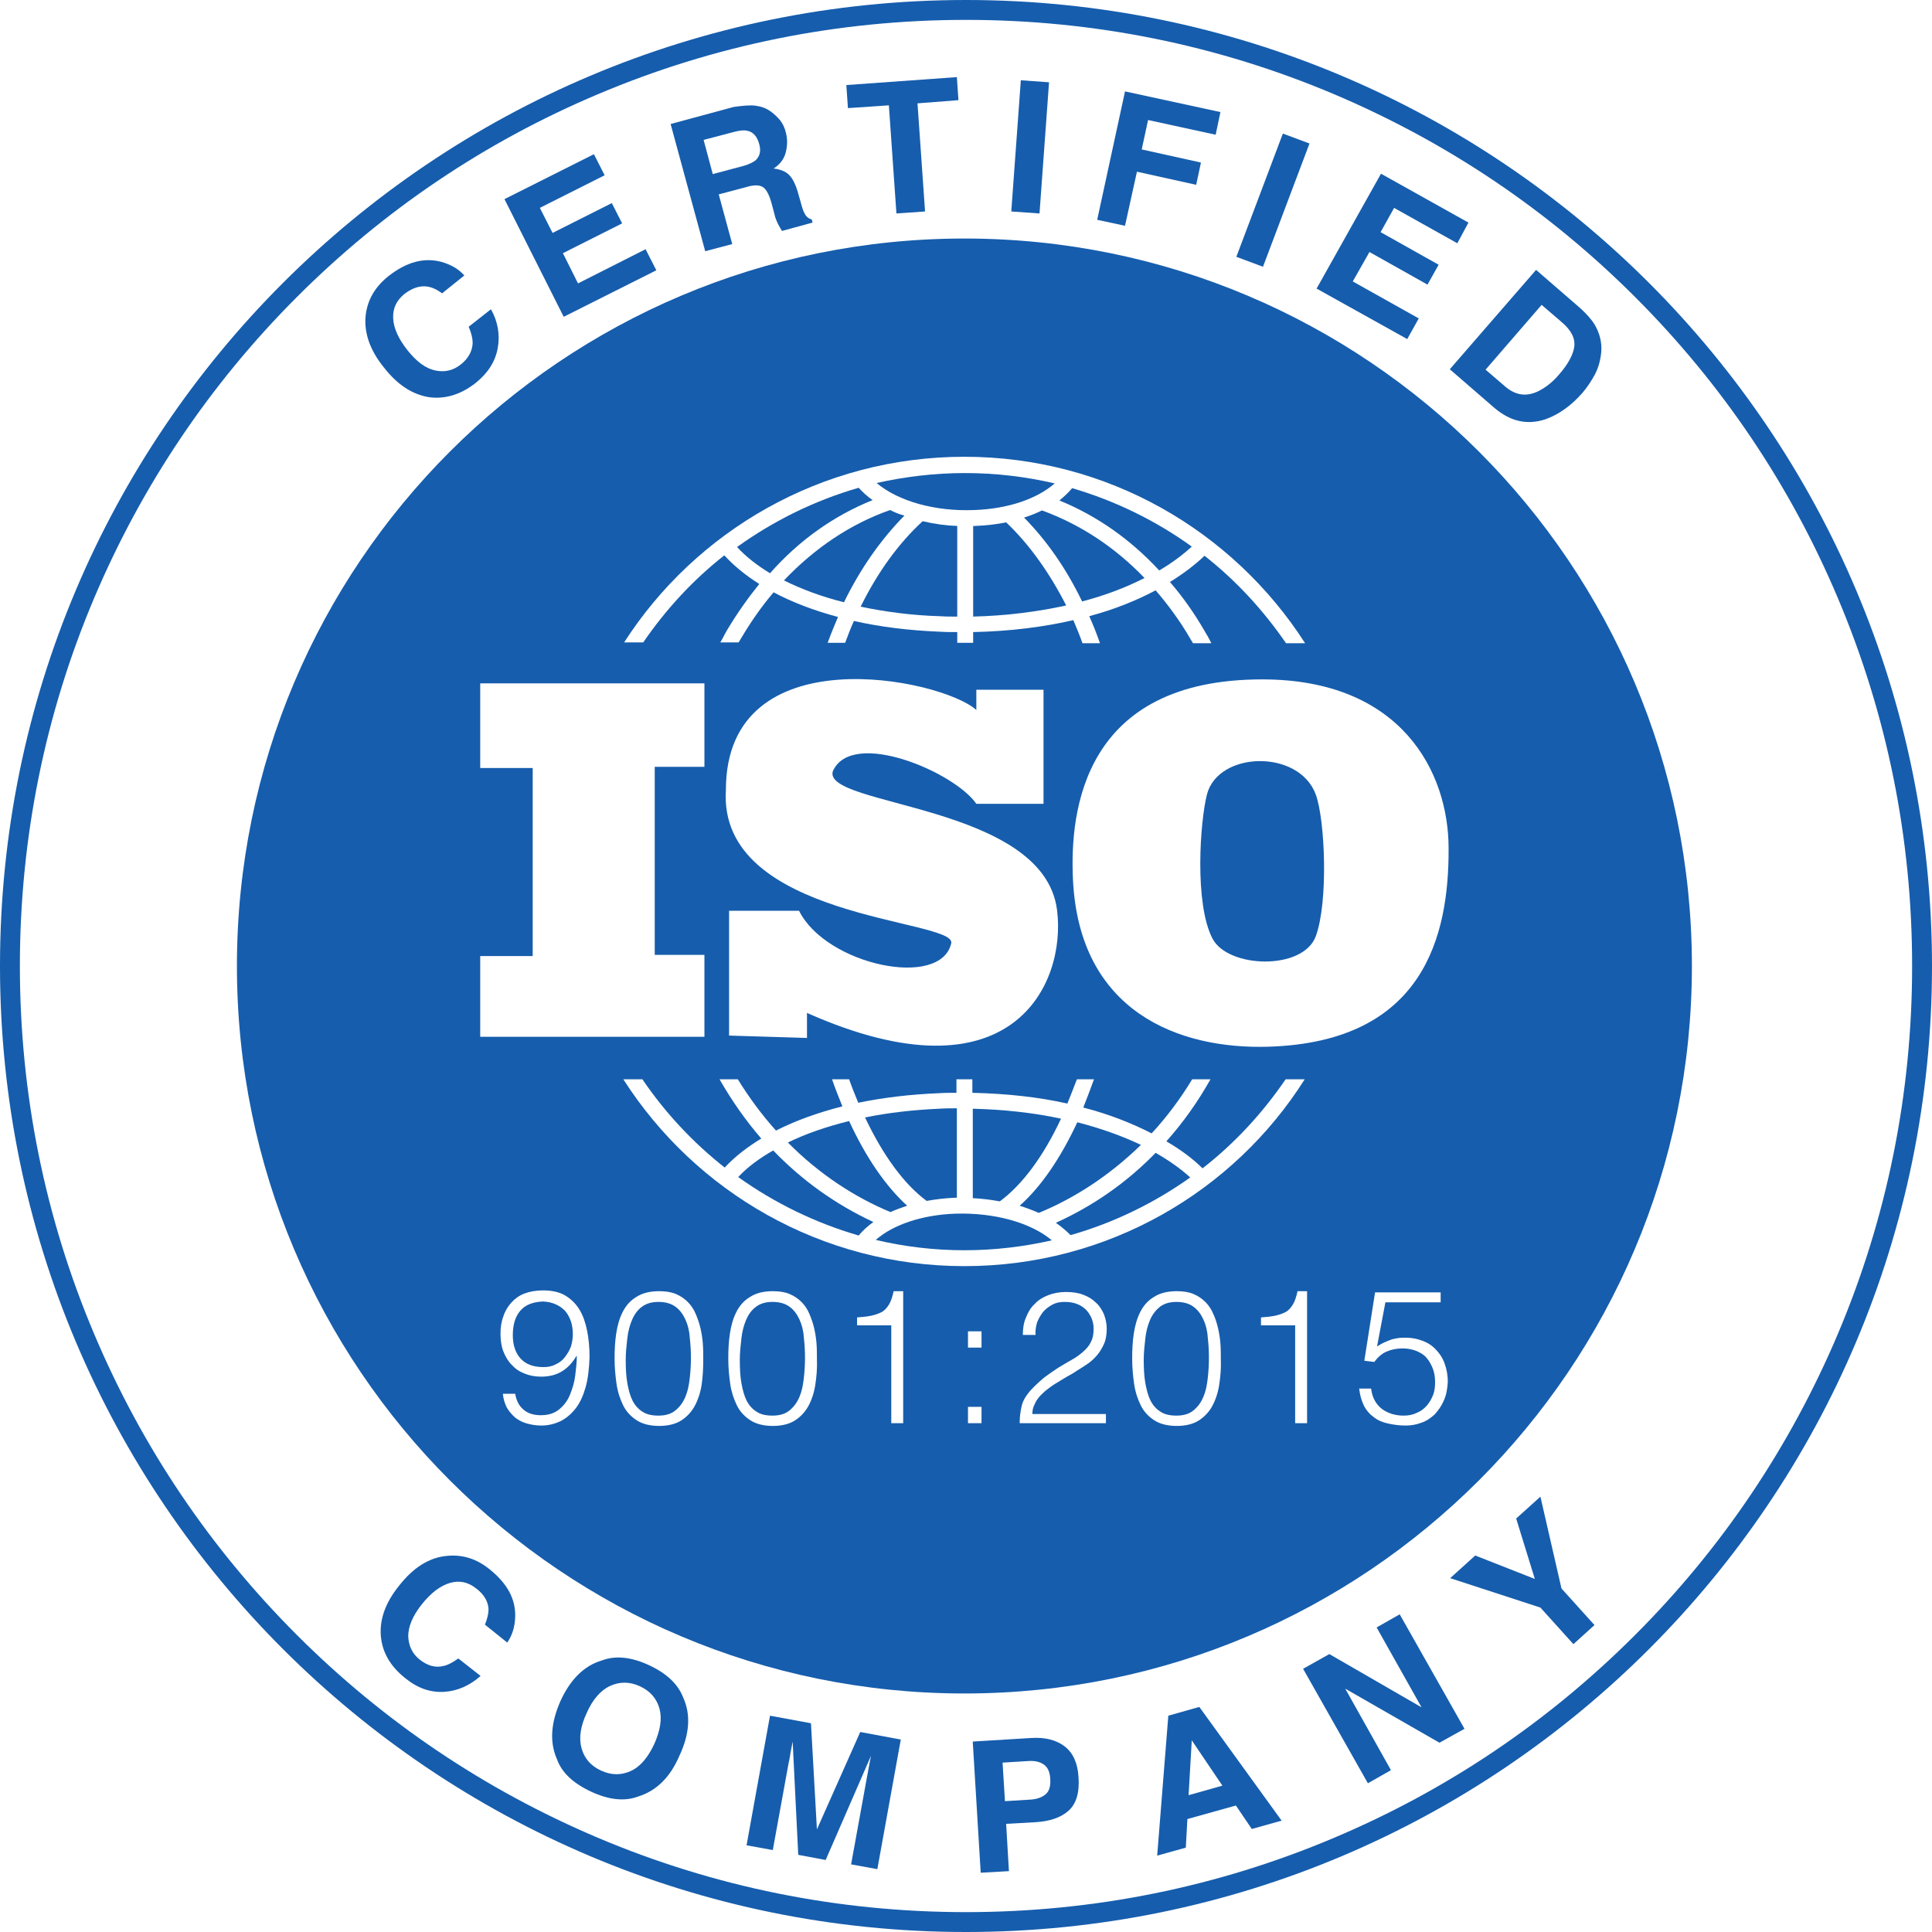
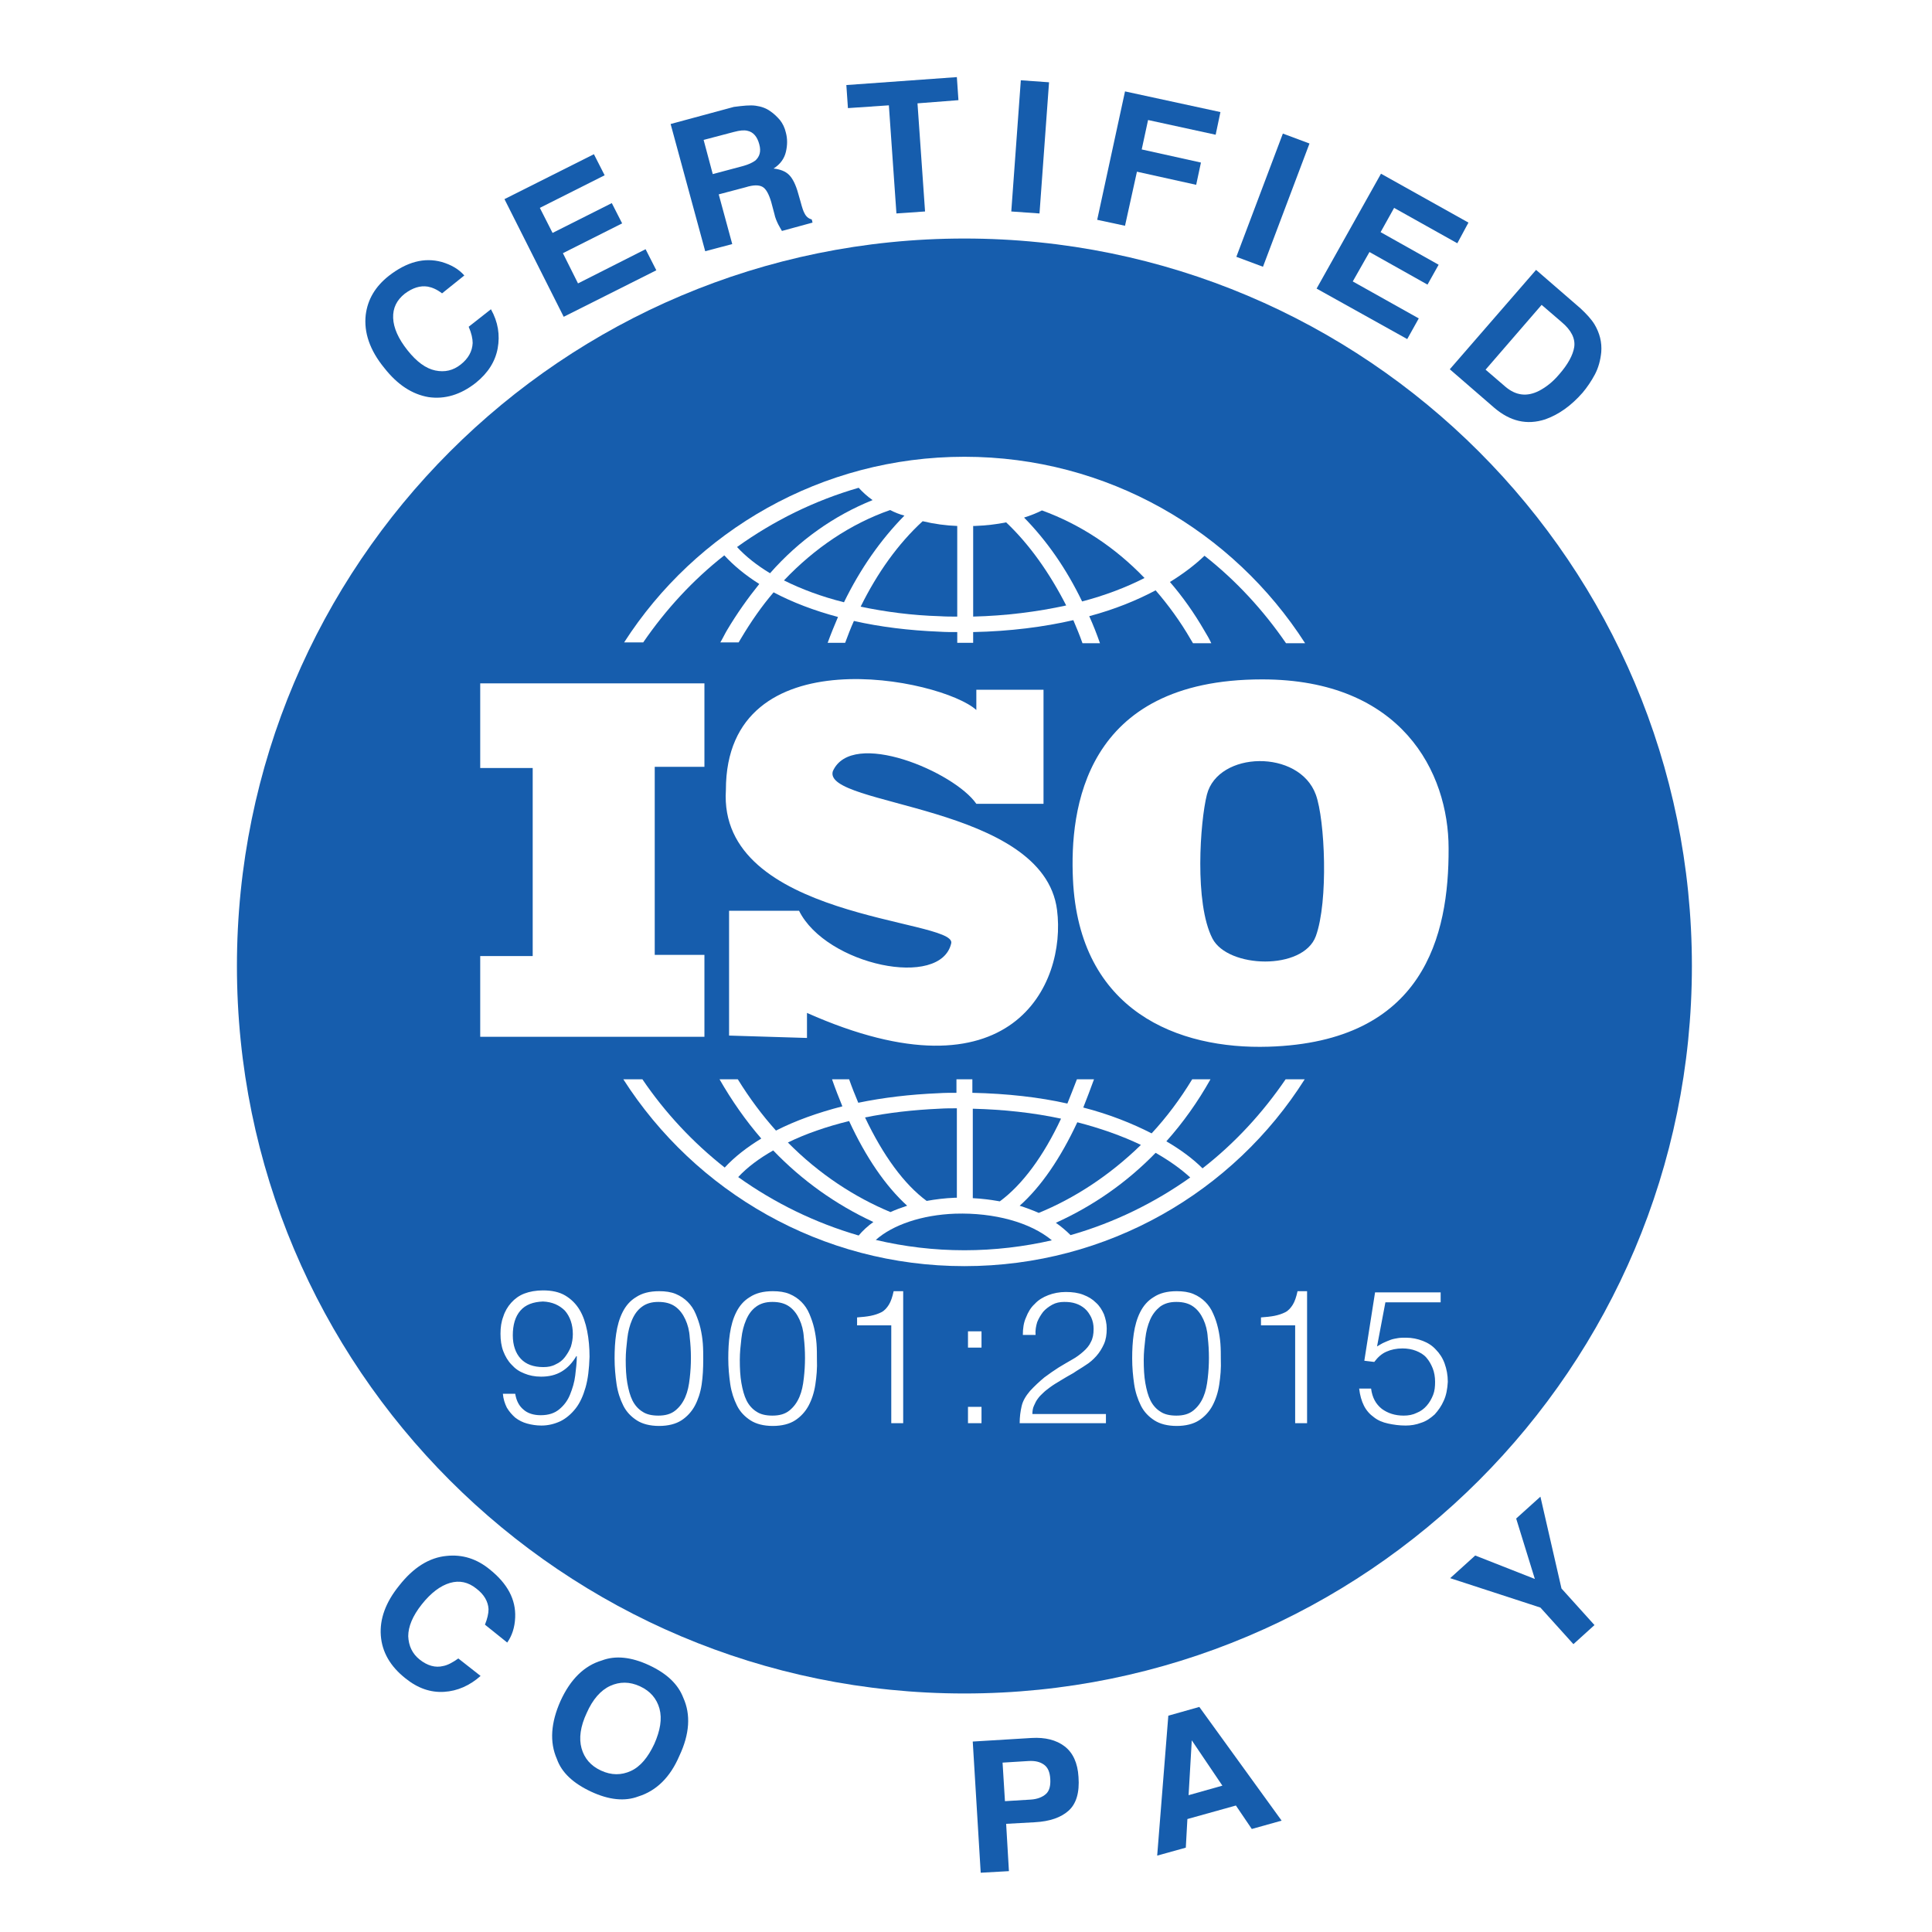
<svg xmlns="http://www.w3.org/2000/svg" width="90" height="90" viewBox="0 0 180 180" fill="none">
  <path d="M34.074 29.331C34.259 27.887 34.962 26.702 36.222 25.702C37.889 24.405 39.518 23.961 41.148 24.405C42.037 24.665 42.74 25.072 43.259 25.665L41.185 27.331C40.703 26.961 40.259 26.776 39.851 26.702C39.148 26.591 38.444 26.813 37.703 27.369C36.962 27.961 36.592 28.702 36.629 29.628C36.666 30.554 37.111 31.554 37.962 32.628C38.814 33.702 39.666 34.331 40.555 34.517C41.444 34.702 42.222 34.517 42.925 33.961C43.629 33.406 44 32.739 44.037 31.961C44.037 31.554 43.925 31.035 43.666 30.443L45.74 28.813C46.407 29.998 46.592 31.22 46.37 32.443C46.148 33.665 45.481 34.739 44.333 35.665C42.925 36.776 41.444 37.22 39.925 36.998C38.407 36.739 37.037 35.85 35.814 34.294C34.444 32.628 33.889 30.961 34.074 29.331Z" fill="#165DAD" />
  <path d="M56.333 16.33L50.296 19.367L51.481 21.701L57 18.923L57.963 20.812L52.444 23.589L53.852 26.404L60.148 23.219L61.148 25.182L52.519 29.515L47 18.552L55.333 14.367L56.333 16.33Z" fill="#165DAD" />
  <path d="M70.406 9.85C70.925 9.924 71.369 10.072 71.777 10.369C72.11 10.591 72.406 10.887 72.666 11.184C72.925 11.517 73.11 11.887 73.221 12.369C73.369 12.924 73.369 13.517 73.221 14.146C73.073 14.776 72.703 15.295 72.073 15.702C72.703 15.776 73.184 15.961 73.517 16.295C73.851 16.628 74.147 17.221 74.369 18.035L74.592 18.813C74.74 19.369 74.851 19.702 74.962 19.887C75.11 20.183 75.332 20.369 75.629 20.443L75.703 20.739L72.851 21.517C72.703 21.258 72.592 21.072 72.517 20.924C72.369 20.628 72.221 20.295 72.147 19.924L71.851 18.813C71.629 18.072 71.369 17.591 71.036 17.406C70.703 17.221 70.184 17.221 69.481 17.443L66.962 18.109L68.221 22.739L65.703 23.406L62.48 11.554L68.369 9.961C69.221 9.85 69.888 9.776 70.406 9.85ZM65.555 13.035L66.406 16.221L69.184 15.48C69.74 15.332 70.11 15.146 70.369 14.961C70.777 14.591 70.925 14.109 70.74 13.443C70.555 12.739 70.184 12.295 69.629 12.184C69.332 12.109 68.925 12.146 68.369 12.295L65.555 13.035Z" fill="#165DAD" />
  <path d="M89.148 7.184L89.296 9.332L85.481 9.628L86.185 19.702L83.518 19.887L82.814 9.813L79 10.072L78.852 7.924L89.148 7.184Z" fill="#165DAD" />
  <path d="M96.848 19.888L94.219 19.703L95.108 7.48L97.737 7.666L96.848 19.888Z" fill="#165DAD" />
  <path d="M104.815 8.516L113.704 10.442L113.26 12.553L106.963 11.182L106.371 13.923L111.889 15.145L111.445 17.219L105.926 15.997L104.815 21.034L102.223 20.479L104.815 8.516Z" fill="#165DAD" />
  <path d="M117.669 24.853L115.188 23.927L119.521 12.445L122.002 13.371L117.669 24.853Z" fill="#165DAD" />
  <path d="M135.775 22.665L129.886 19.369L128.627 21.628L134.034 24.665L132.997 26.517L127.59 23.48L126.034 26.221L132.183 29.665L131.109 31.591L122.664 26.887L128.664 16.184L136.812 20.739L135.775 22.665Z" fill="#165DAD" />
  <path d="M148.556 30.219C149.037 31.033 149.259 31.885 149.185 32.811C149.111 33.552 148.926 34.256 148.593 34.885C148.259 35.515 147.852 36.108 147.445 36.589C146.371 37.811 145.222 38.626 143.963 39.071C142.259 39.626 140.704 39.256 139.222 37.996L135.074 34.404L143.111 25.145L147.259 28.737C147.815 29.256 148.259 29.737 148.556 30.219ZM143.63 28.404L138.408 34.441L140.259 36.033C141.222 36.848 142.259 36.996 143.408 36.404C144.037 36.071 144.667 35.589 145.259 34.885C146.074 33.959 146.556 33.071 146.667 32.33C146.778 31.552 146.408 30.774 145.482 29.996L143.63 28.404Z" fill="#165DAD" />
-   <path d="M90 1.852C101.889 1.852 113.444 4.185 124.296 8.778C134.778 13.222 144.222 19.556 152.333 27.667C160.444 35.778 166.778 45.185 171.222 55.704C175.815 66.555 178.148 78.111 178.148 90C178.148 101.889 175.815 113.444 171.222 124.296C166.778 134.778 160.444 144.222 152.333 152.333C144.222 160.444 134.815 166.778 124.296 171.222C113.444 175.815 101.889 178.148 90 178.148C78.111 178.148 66.555 175.815 55.704 171.222C45.222 166.778 35.778 160.444 27.667 152.333C19.556 144.222 13.222 134.815 8.778 124.296C4.185 113.444 1.852 101.889 1.852 90C1.852 78.111 4.185 66.555 8.778 55.704C13.222 45.222 19.556 35.778 27.667 27.667C35.778 19.556 45.185 13.222 55.704 8.778C66.555 4.185 78.111 1.852 90 1.852ZM90 0C40.296 0 0 40.296 0 90C0 139.704 40.296 180 90 180C139.704 180 180 139.704 180 90C180 40.296 139.704 0 90 0Z" fill="#165DAD" />
  <path d="M41.627 144.959C43.071 144.811 44.405 145.218 45.627 146.218C47.294 147.552 48.071 149.033 47.997 150.7C47.96 151.626 47.701 152.404 47.257 153.033L45.182 151.367C45.405 150.811 45.516 150.33 45.516 149.922C45.479 149.218 45.108 148.552 44.368 147.996C43.627 147.404 42.812 147.218 41.923 147.478C41.034 147.737 40.145 148.404 39.294 149.478C38.442 150.552 38.034 151.552 38.034 152.441C38.071 153.33 38.405 154.07 39.108 154.626C39.812 155.181 40.553 155.404 41.294 155.218C41.701 155.144 42.182 154.885 42.701 154.515L44.775 156.144C43.775 157.033 42.627 157.552 41.368 157.626C40.108 157.7 38.923 157.293 37.775 156.367C36.368 155.256 35.59 153.922 35.479 152.367C35.368 150.848 35.923 149.293 37.182 147.737C38.516 146.033 39.997 145.107 41.627 144.959Z" fill="#165DAD" />
  <path d="M59.478 167.369C58.219 167.85 56.737 167.702 55.071 166.924C53.404 166.146 52.33 165.146 51.886 163.887C51.182 162.295 51.33 160.48 52.219 158.48C53.145 156.443 54.441 155.183 56.071 154.702C57.33 154.22 58.812 154.369 60.478 155.146C62.145 155.924 63.182 156.924 63.663 158.183C64.367 159.739 64.256 161.554 63.293 163.591C62.441 165.591 61.145 166.85 59.478 167.369ZM58.774 164.998C59.663 164.591 60.367 163.739 60.96 162.48C61.515 161.22 61.7 160.146 61.441 159.183C61.182 158.257 60.589 157.554 59.626 157.109C58.663 156.665 57.737 156.665 56.849 157.072C55.96 157.48 55.219 158.332 54.663 159.591C54.071 160.85 53.923 161.961 54.182 162.887C54.441 163.813 55.034 164.517 55.997 164.961C56.96 165.406 57.886 165.406 58.774 164.998Z" fill="#165DAD" />
-   <path d="M80.147 161.366L83.925 162.07L81.74 174.144L79.295 173.7L80.777 165.551C80.814 165.329 80.888 164.996 80.962 164.551C81.036 164.144 81.11 163.811 81.147 163.588L76.925 173.292L74.37 172.811L73.851 162.255C73.814 162.477 73.74 162.811 73.666 163.218C73.592 163.625 73.555 163.959 73.481 164.218L71.999 172.366L69.555 171.922L71.74 159.848L75.555 160.551L76.11 170.44L80.147 161.366Z" fill="#165DAD" />
  <path d="M99.555 168.7C98.851 169.33 97.814 169.7 96.407 169.774L93.74 169.922L93.999 174.33L91.37 174.478L90.629 162.256L96.11 161.923C97.37 161.848 98.407 162.108 99.184 162.7C99.962 163.293 100.407 164.256 100.481 165.552C100.592 167.034 100.259 168.071 99.555 168.7ZM97.258 164.404C96.888 164.145 96.444 164.034 95.814 164.071L93.407 164.219L93.629 167.811L96.036 167.663C96.629 167.626 97.11 167.441 97.444 167.145C97.777 166.848 97.888 166.367 97.851 165.737C97.814 165.108 97.629 164.663 97.258 164.404Z" fill="#165DAD" />
  <path d="M108.85 159.846L111.738 159.031L119.405 169.624L116.627 170.402L115.146 168.216L110.627 169.476L110.479 172.142L107.812 172.883L108.85 159.846ZM110.738 167.253L113.887 166.365L111.035 162.142L110.738 167.253Z" fill="#165DAD" />
-   <path d="M121.406 155.476L123.851 154.106L132.443 159.069L128.258 151.625L130.406 150.402L136.443 161.069L134.11 162.365L125.332 157.328L129.591 164.921L127.443 166.143L121.406 155.476Z" fill="#165DAD" />
  <path d="M141.258 141.478L143.517 139.441L145.48 147.997L148.554 151.404L146.591 153.182L143.517 149.775L135.109 147.034L137.443 144.923L142.998 147.108L141.258 141.478Z" fill="#165DAD" />
  <path d="M112.114 122.927C111.892 122.445 111.596 122.038 111.188 121.741C110.781 121.445 110.262 121.297 109.596 121.297C108.966 121.297 108.485 121.445 108.077 121.741C107.707 122.038 107.373 122.445 107.151 122.964C106.929 123.482 106.781 124.038 106.707 124.704C106.633 125.371 106.559 126.001 106.559 126.704C106.559 127.482 106.596 128.223 106.707 128.852C106.818 129.482 106.966 130.038 107.188 130.482C107.41 130.926 107.744 131.297 108.114 131.519C108.485 131.778 109.003 131.889 109.596 131.889C110.262 131.889 110.781 131.741 111.188 131.408C111.596 131.075 111.892 130.667 112.114 130.149C112.336 129.63 112.447 129.075 112.522 128.408C112.596 127.778 112.633 127.149 112.633 126.519C112.633 125.852 112.596 125.223 112.522 124.593C112.485 123.964 112.336 123.408 112.114 122.927Z" fill="#165DAD" />
  <path d="M95 112.336C95.593 112.522 96.185 112.744 96.778 113.003C100.037 111.67 103.333 109.559 106.296 106.67C104.519 105.818 102.519 105.114 100.37 104.559C98.815 107.892 97 110.559 95 112.336Z" fill="#165DAD" />
-   <path d="M107.999 53.147C109.148 52.48 110.185 51.703 111.036 50.925C107.703 48.517 103.925 46.666 99.888 45.48C99.555 45.888 99.148 46.258 98.703 46.629C102.148 48.036 105.296 50.221 107.999 53.147Z" fill="#165DAD" />
  <path d="M98.855 104.223C96.262 103.667 93.522 103.371 90.633 103.297V111.63C91.448 111.667 92.299 111.778 93.151 111.927C95.262 110.371 97.225 107.704 98.855 104.223Z" fill="#165DAD" />
  <path d="M63.852 122.927C63.63 122.445 63.334 122.038 62.926 121.741C62.519 121.445 62.001 121.297 61.334 121.297C60.704 121.297 60.223 121.445 59.815 121.741C59.408 122.038 59.112 122.445 58.889 122.964C58.667 123.482 58.519 124.038 58.445 124.704C58.371 125.371 58.297 126.001 58.297 126.704C58.297 127.482 58.334 128.223 58.445 128.852C58.556 129.482 58.704 130.038 58.926 130.482C59.149 130.926 59.482 131.297 59.852 131.519C60.223 131.778 60.741 131.889 61.334 131.889C62.001 131.889 62.519 131.741 62.926 131.408C63.334 131.075 63.63 130.667 63.852 130.149C64.075 129.63 64.186 129.075 64.26 128.408C64.334 127.778 64.371 127.149 64.371 126.519C64.371 125.852 64.334 125.223 64.26 124.593C64.223 123.964 64.075 123.408 63.852 122.927Z" fill="#165DAD" />
  <path d="M74.481 122.927C74.259 122.445 73.963 122.038 73.555 121.741C73.148 121.445 72.629 121.297 71.963 121.297C71.333 121.297 70.852 121.445 70.444 121.741C70.037 122.038 69.741 122.445 69.518 122.964C69.296 123.482 69.148 124.038 69.074 124.704C69 125.371 68.926 126.001 68.926 126.704C68.926 127.482 68.963 128.223 69.074 128.852C69.185 129.482 69.333 130.038 69.555 130.482C69.778 130.926 70.111 131.297 70.481 131.519C70.852 131.778 71.37 131.889 71.963 131.889C72.629 131.889 73.148 131.741 73.555 131.408C73.963 131.075 74.259 130.667 74.481 130.149C74.704 129.63 74.815 129.075 74.889 128.408C74.963 127.778 75 127.149 75 126.519C75 125.852 74.963 125.223 74.889 124.593C74.852 123.964 74.704 123.408 74.481 122.927Z" fill="#165DAD" />
-   <path d="M90.779 47.519C93.964 47.408 96.668 46.445 98.261 45.037C95.557 44.408 92.779 44.074 89.89 44.074C87.075 44.074 84.335 44.408 81.668 45C83.705 46.704 87.112 47.667 90.779 47.519Z" fill="#165DAD" />
  <path d="M86.335 111.887C87.149 111.739 88.038 111.628 88.964 111.591C89.038 111.591 89.112 111.591 89.149 111.591V103.258C88.631 103.258 88.075 103.258 87.52 103.295C85.075 103.406 82.779 103.665 80.594 104.11C82.26 107.628 84.223 110.332 86.335 111.887Z" fill="#165DAD" />
  <path d="M81.298 46.593C80.816 46.26 80.372 45.853 80.001 45.445C75.89 46.63 72.075 48.519 68.668 50.964C69.483 51.853 70.52 52.667 71.742 53.408C74.446 50.334 77.705 48.038 81.298 46.593Z" fill="#165DAD" />
  <path d="M50.592 121.258C49.666 121.295 48.962 121.554 48.481 122.11C48 122.665 47.777 123.443 47.777 124.406C47.777 125.332 48.037 126.073 48.518 126.591C49 127.11 49.703 127.369 50.629 127.369C51.074 127.369 51.444 127.295 51.777 127.11C52.111 126.962 52.407 126.739 52.629 126.443C52.851 126.147 53.037 125.85 53.185 125.48C53.296 125.11 53.37 124.739 53.37 124.295C53.37 123.406 53.111 122.665 52.629 122.11C52.111 121.591 51.444 121.295 50.592 121.258Z" fill="#165DAD" />
  <path d="M112.444 74.035C111.814 76.517 111.259 84.147 112.962 87.443C114.407 90.221 121.407 90.443 122.592 87.221C123.777 83.962 123.444 76.369 122.592 74.035C121.037 69.776 113.481 69.962 112.444 74.035Z" fill="#165DAD" />
  <path d="M84.517 112.334C82.517 110.519 80.665 107.816 79.11 104.445C76.999 104.964 75.073 105.63 73.406 106.445C76.332 109.408 79.665 111.556 82.962 112.927C83.443 112.705 83.962 112.519 84.517 112.334Z" fill="#165DAD" />
  <path d="M93.742 48.668C92.816 48.853 91.853 48.964 90.853 49.001C90.779 49.001 90.705 49.001 90.668 49.001V57.446C93.705 57.372 96.631 57.001 99.335 56.409C97.779 53.372 95.927 50.742 93.742 48.668Z" fill="#165DAD" />
  <path d="M89.852 22.223C52.408 22.223 22.074 52.556 22.074 90C22.074 127.445 52.408 157.778 89.852 157.778C127.296 157.778 157.63 127.445 157.63 90C157.63 52.556 127.296 22.223 89.852 22.223ZM89.852 42.556C103.185 42.556 114.889 49.482 121.593 59.926H119.815C117.704 56.852 115.148 54.075 112.222 51.778C111.333 52.63 110.259 53.445 109 54.223C110.185 55.593 111.259 57.111 112.222 58.778C112.445 59.149 112.667 59.519 112.852 59.926H111.148C111.074 59.815 111 59.667 110.926 59.556C109.963 57.889 108.852 56.371 107.667 55C105.926 55.926 103.852 56.778 101.482 57.408C101.852 58.223 102.185 59.075 102.482 59.926H100.852C100.593 59.186 100.296 58.482 100 57.778C97.259 58.408 94.148 58.815 90.667 58.889V59.889H89.185V58.889C88.63 58.889 88.074 58.889 87.519 58.852C84.704 58.741 82 58.408 79.556 57.852C79.259 58.519 79 59.186 78.741 59.889H77.111C77.408 59.075 77.741 58.26 78.074 57.482C75.852 56.889 73.815 56.111 72.074 55.186C70.963 56.482 69.963 57.926 69.037 59.482C68.963 59.593 68.889 59.741 68.815 59.852H67.111C67.334 59.482 67.519 59.075 67.741 58.704C68.667 57.149 69.667 55.741 70.741 54.408C69.445 53.593 68.371 52.704 67.482 51.741C64.556 54.038 62.037 56.778 59.926 59.852H58.148C64.815 49.482 76.519 42.556 89.852 42.556ZM67.63 73.593C67.63 59.075 87.741 63.223 90.963 66.149V64.26H97.222V74.889H90.963C88.926 71.926 79.371 67.852 77.593 71.852C76.593 75.149 97.222 74.889 98.482 84.778C99.371 91.704 94.259 102.852 75.185 94.371V96.704L67.926 96.482V84.852H74.445C76.963 89.926 87.704 92.186 88.63 87.852C88.926 85.593 66.852 85.667 67.63 73.593ZM44.778 89.075H49.63V71.556H44.741V63.667H65.63V71.445H61V88.963H65.63V96.593H44.741V89.075H44.778ZM54.556 129.26C54.334 130.037 54.037 130.704 53.63 131.223C53.222 131.741 52.741 132.149 52.222 132.408C51.667 132.667 51.074 132.815 50.445 132.815C49.963 132.815 49.519 132.741 49.111 132.63C48.704 132.519 48.334 132.334 48 132.075C47.704 131.815 47.445 131.519 47.222 131.149C47.037 130.778 46.889 130.334 46.852 129.852H48C48.111 130.519 48.37 131 48.778 131.334C49.148 131.667 49.704 131.852 50.37 131.852C51.111 131.852 51.667 131.667 52.111 131.297C52.556 130.926 52.889 130.482 53.111 129.926C53.334 129.371 53.519 128.778 53.593 128.149C53.667 127.519 53.741 126.926 53.741 126.371L53.704 126.334C53.334 126.963 52.889 127.445 52.334 127.778C51.778 128.112 51.148 128.26 50.408 128.26C49.815 128.26 49.296 128.149 48.852 127.963C48.37 127.778 48 127.519 47.667 127.149C47.334 126.815 47.074 126.371 46.889 125.889C46.704 125.408 46.63 124.852 46.63 124.26C46.63 123.667 46.704 123.149 46.889 122.667C47.037 122.186 47.296 121.741 47.63 121.371C47.963 121 48.37 120.704 48.852 120.519C49.334 120.334 49.926 120.223 50.593 120.223C51.408 120.223 52.111 120.371 52.667 120.704C53.222 121.037 53.667 121.482 54 122.037C54.334 122.593 54.556 123.26 54.704 124C54.852 124.741 54.926 125.556 54.926 126.408C54.889 127.556 54.778 128.482 54.556 129.26ZM65.371 129C65.259 129.741 65.037 130.408 64.741 130.963C64.445 131.519 64 132 63.482 132.334C62.963 132.667 62.259 132.852 61.408 132.852C60.556 132.852 59.852 132.667 59.334 132.334C58.815 132 58.37 131.556 58.074 130.963C57.778 130.371 57.556 129.704 57.445 128.963C57.334 128.186 57.259 127.408 57.259 126.556C57.259 125.778 57.296 125 57.408 124.26C57.519 123.519 57.704 122.852 58 122.26C58.296 121.667 58.704 121.186 59.259 120.852C59.815 120.482 60.519 120.297 61.408 120.297C62 120.297 62.519 120.371 62.963 120.556C63.408 120.741 63.778 121 64.074 121.297C64.371 121.593 64.63 121.963 64.815 122.408C65 122.852 65.148 123.26 65.259 123.741C65.371 124.223 65.445 124.704 65.482 125.186C65.519 125.667 65.519 126.186 65.519 126.63C65.519 127.482 65.482 128.26 65.371 129ZM75.963 129C75.852 129.741 75.63 130.408 75.334 130.963C75.037 131.519 74.593 132 74.074 132.334C73.556 132.667 72.852 132.852 72 132.852C71.148 132.852 70.445 132.667 69.926 132.334C69.408 132 68.963 131.556 68.667 130.963C68.371 130.371 68.148 129.704 68.037 128.963C67.926 128.186 67.852 127.408 67.852 126.556C67.852 125.778 67.889 125 68 124.26C68.111 123.519 68.296 122.852 68.593 122.26C68.889 121.667 69.296 121.186 69.852 120.852C70.408 120.482 71.111 120.297 72 120.297C72.593 120.297 73.111 120.371 73.556 120.556C74 120.741 74.371 121 74.667 121.297C74.963 121.593 75.222 121.963 75.408 122.408C75.593 122.852 75.741 123.26 75.852 123.741C75.963 124.223 76.037 124.704 76.074 125.186C76.111 125.667 76.111 126.186 76.111 126.63C76.148 127.482 76.074 128.26 75.963 129ZM84.148 132.593H83.037V123.482H79.852V122.741C80.334 122.704 80.741 122.667 81.111 122.593C81.482 122.519 81.815 122.408 82.111 122.26C82.408 122.112 82.63 121.852 82.815 121.556C83 121.26 83.148 120.815 83.259 120.297H84.148V132.593ZM91.445 132.593H90.185V131.075H91.445V132.593ZM91.445 125.556H90.185V124.037H91.445V125.556ZM103.037 131.667V132.593H95C95 132 95.074 131.482 95.185 131C95.296 130.519 95.556 130.075 95.963 129.593C96.408 129.112 96.852 128.704 97.296 128.334C97.741 128 98.222 127.667 98.63 127.408C99.074 127.149 99.482 126.889 99.889 126.667C100.296 126.445 100.63 126.186 100.926 125.926C101.222 125.667 101.482 125.371 101.63 125.037C101.815 124.704 101.889 124.297 101.889 123.815C101.889 123.408 101.815 123.075 101.667 122.741C101.519 122.445 101.333 122.149 101.074 121.926C100.815 121.704 100.556 121.556 100.222 121.445C99.889 121.334 99.556 121.297 99.148 121.297C98.741 121.297 98.371 121.371 98.037 121.556C97.704 121.741 97.408 121.963 97.185 122.223C96.963 122.519 96.778 122.815 96.63 123.186C96.519 123.556 96.445 123.963 96.482 124.371H95.296C95.296 123.778 95.371 123.223 95.593 122.741C95.778 122.26 96.037 121.815 96.407 121.482C96.741 121.112 97.185 120.852 97.667 120.667C98.148 120.482 98.704 120.371 99.296 120.371C99.926 120.371 100.445 120.445 100.926 120.63C101.408 120.815 101.778 121.037 102.111 121.371C102.445 121.667 102.667 122.037 102.852 122.445C103 122.852 103.111 123.297 103.111 123.778C103.111 124.334 103.037 124.815 102.852 125.223C102.667 125.63 102.445 126 102.148 126.334C101.852 126.667 101.519 126.963 101.148 127.186C100.778 127.445 100.371 127.667 100 127.926C99.593 128.149 99.222 128.371 98.852 128.593C98.482 128.815 98.111 129.037 97.815 129.26C97.63 129.408 97.408 129.556 97.222 129.741C97.037 129.926 96.852 130.075 96.704 130.297C96.556 130.482 96.445 130.704 96.334 130.963C96.222 131.186 96.185 131.482 96.185 131.741H103.037V131.667ZM113.593 129C113.482 129.741 113.259 130.408 112.963 130.963C112.667 131.519 112.222 132 111.704 132.334C111.185 132.667 110.482 132.852 109.63 132.852C108.778 132.852 108.074 132.667 107.556 132.334C107.037 132 106.593 131.556 106.296 130.963C106 130.371 105.778 129.704 105.667 128.963C105.556 128.186 105.482 127.408 105.482 126.556C105.482 125.778 105.519 125 105.63 124.26C105.741 123.519 105.926 122.852 106.222 122.26C106.519 121.667 106.926 121.186 107.482 120.852C108.037 120.482 108.741 120.297 109.63 120.297C110.222 120.297 110.741 120.371 111.185 120.556C111.63 120.741 112 121 112.296 121.297C112.593 121.593 112.852 121.963 113.037 122.408C113.222 122.815 113.371 123.26 113.482 123.741C113.593 124.223 113.667 124.704 113.704 125.186C113.741 125.667 113.741 126.186 113.741 126.63C113.778 127.482 113.704 128.26 113.593 129ZM89.852 117.963C76.519 117.963 64.778 111.037 58.074 100.556H59.852C61.963 103.667 64.556 106.445 67.519 108.778C68.445 107.778 69.593 106.889 70.926 106.075C69.482 104.408 68.185 102.556 67.037 100.556H68.741C69.815 102.297 71 103.889 72.296 105.334C74.111 104.408 76.185 103.667 78.482 103.075C78.148 102.26 77.815 101.408 77.519 100.556H79.111C79.371 101.297 79.667 102.037 79.963 102.741C82.296 102.26 84.778 101.963 87.445 101.852C88 101.815 88.556 101.815 89.111 101.815V100.556H90.593V101.815C93.852 101.889 96.815 102.223 99.445 102.815C99.741 102.075 100.037 101.334 100.333 100.556H101.926C101.593 101.482 101.259 102.334 100.926 103.186C103.371 103.815 105.482 104.667 107.296 105.593C108.667 104.112 109.926 102.445 111.074 100.556H112.778C111.593 102.667 110.222 104.593 108.667 106.334C110 107.112 111.148 107.963 112.037 108.852C115.037 106.519 117.63 103.704 119.778 100.556H121.556C114.963 111 103.222 117.963 89.852 117.963ZM121.778 132.593H120.667V123.482H117.482V122.741C117.963 122.704 118.371 122.667 118.741 122.593C119.111 122.519 119.445 122.408 119.741 122.26C120.037 122.112 120.259 121.852 120.445 121.556C120.63 121.26 120.778 120.815 120.889 120.297H121.778V132.593ZM134.519 130.482C134.296 131 134 131.408 133.667 131.778C133.296 132.112 132.889 132.408 132.408 132.556C131.926 132.741 131.445 132.815 130.963 132.815C130.371 132.815 129.852 132.741 129.333 132.63C128.815 132.519 128.371 132.334 128 132.037C127.63 131.778 127.296 131.408 127.074 130.963C126.852 130.519 126.704 130 126.63 129.371H127.741C127.852 130.223 128.185 130.815 128.741 131.26C129.296 131.667 129.963 131.889 130.778 131.889C131.222 131.889 131.63 131.815 132 131.63C132.371 131.482 132.667 131.26 132.926 130.963C133.185 130.667 133.371 130.334 133.519 129.963C133.667 129.593 133.704 129.186 133.704 128.741C133.704 128.297 133.63 127.852 133.482 127.482C133.333 127.112 133.148 126.778 132.889 126.482C132.63 126.186 132.296 126 131.926 125.852C131.556 125.704 131.111 125.63 130.667 125.63C130.111 125.63 129.593 125.741 129.185 125.926C128.741 126.112 128.371 126.445 128.037 126.889L127.111 126.778L128.111 120.408H134.222V121.334H129.074L128.296 125.445C128.556 125.297 128.778 125.149 128.963 125.075C129.148 125 129.371 124.889 129.593 124.815C129.815 124.741 130.037 124.704 130.259 124.667C130.482 124.63 130.741 124.63 131 124.63C131.556 124.63 132.074 124.741 132.556 124.926C133.037 125.112 133.445 125.371 133.778 125.741C134.111 126.075 134.408 126.519 134.593 127.037C134.778 127.556 134.889 128.112 134.889 128.741C134.852 129.408 134.741 130 134.519 130.482ZM118.185 97.519C109.815 97.778 100.519 94.26 99.963 81.889C99.667 75.482 100.963 63.297 117.593 63.297C130.593 63.297 134.963 71.963 134.963 79.037C135 87.186 132.667 97.075 118.185 97.519Z" fill="#165DAD" />
  <path d="M82.928 47.52C79.224 48.816 75.891 51.075 73.039 54.075C74.669 54.89 76.558 55.594 78.632 56.112C80.15 53.001 82.039 50.297 84.261 48.038C83.817 47.927 83.372 47.742 82.928 47.52Z" fill="#165DAD" />
  <path d="M80.184 56.522C82.48 57.003 84.961 57.336 87.554 57.41C88.109 57.447 88.628 57.447 89.184 57.447V49.003C88.147 48.966 87.035 48.818 85.961 48.559C83.665 50.67 81.739 53.373 80.184 56.522Z" fill="#165DAD" />
  <path d="M68.777 109.665C72.148 112.072 75.925 113.924 80 115.11C80.37 114.665 80.851 114.221 81.37 113.85C77.851 112.221 74.703 109.961 72.037 107.184C70.74 107.924 69.629 108.739 68.777 109.665Z" fill="#165DAD" />
  <path d="M89.001 113.075C85.89 113.186 83.186 114.112 81.594 115.52C84.26 116.149 87.001 116.483 89.853 116.483C92.668 116.483 95.409 116.149 98.001 115.557C96.001 113.89 92.631 112.964 89.001 113.075Z" fill="#165DAD" />
  <path d="M98.371 113.925C98.853 114.258 99.334 114.666 99.742 115.073C103.778 113.925 107.556 112.073 110.89 109.703C109.964 108.851 108.89 108.11 107.667 107.406C105.001 110.147 101.89 112.332 98.371 113.925Z" fill="#165DAD" />
  <path d="M95.41 48.221C97.558 50.407 99.373 53.036 100.818 56.036C102.929 55.481 104.892 54.74 106.632 53.851C103.855 50.962 100.632 48.851 97.077 47.555C96.558 47.814 96.003 48.036 95.41 48.221Z" fill="#165DAD" />
</svg>